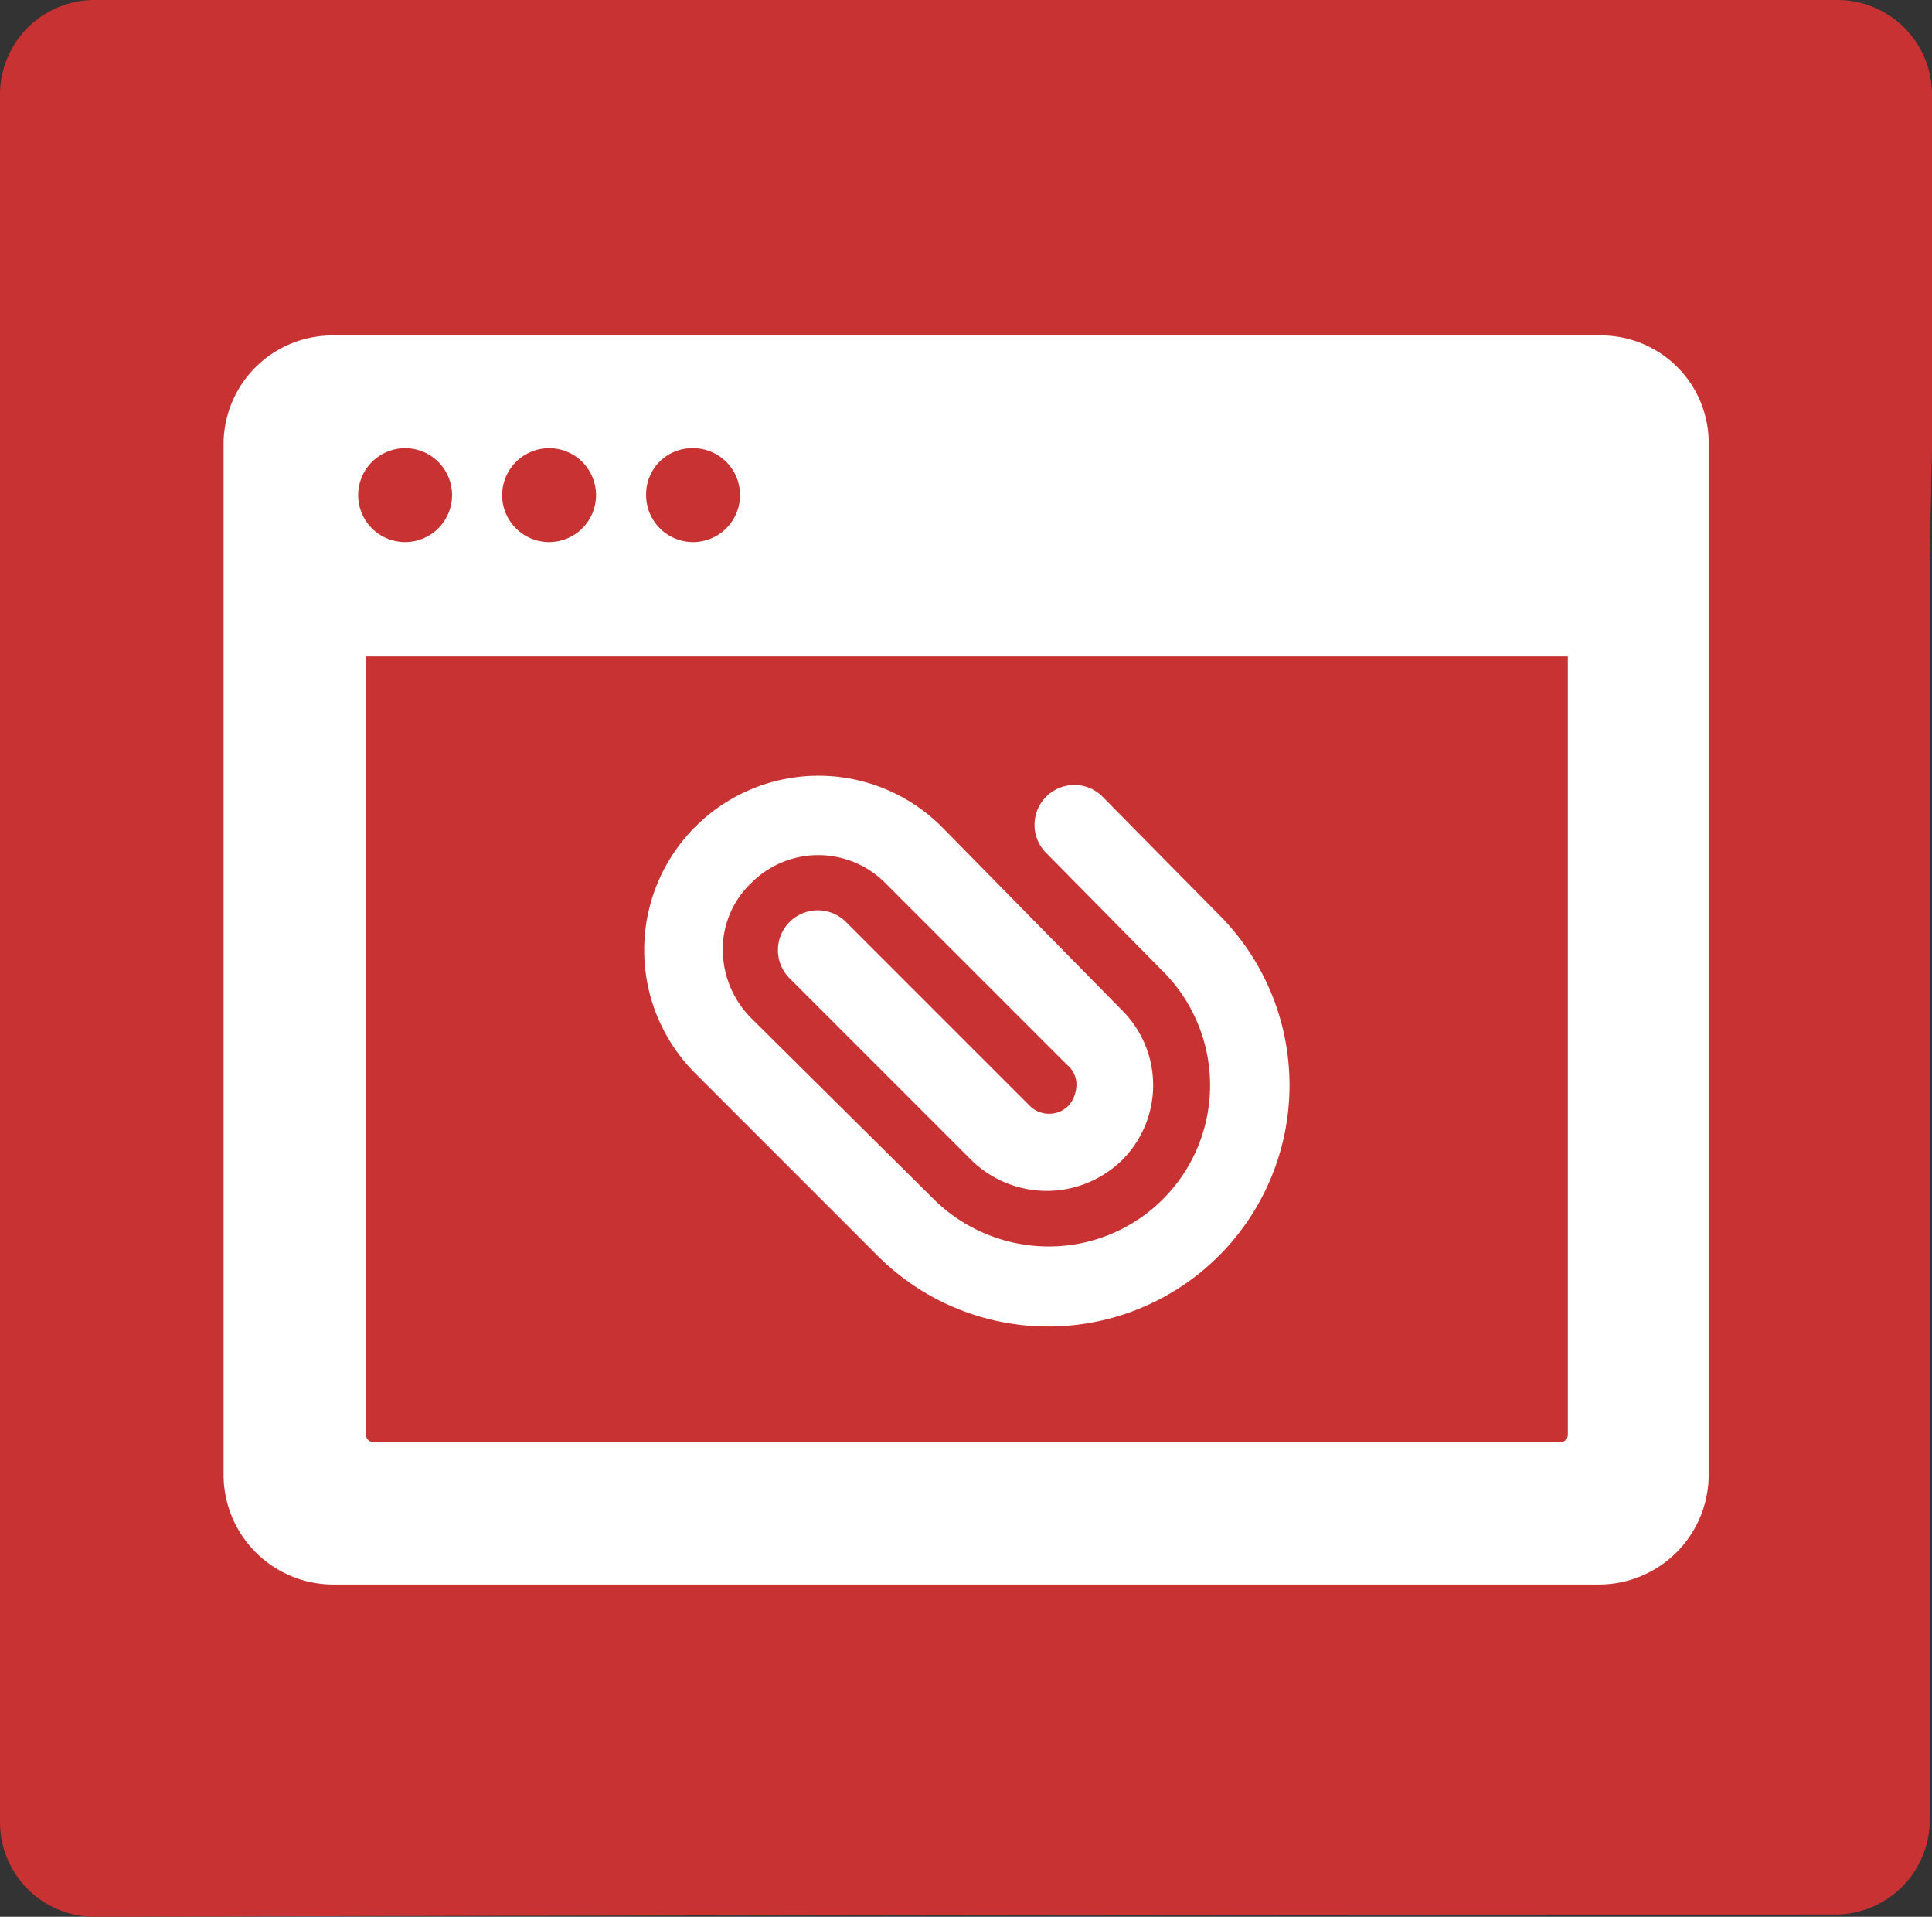
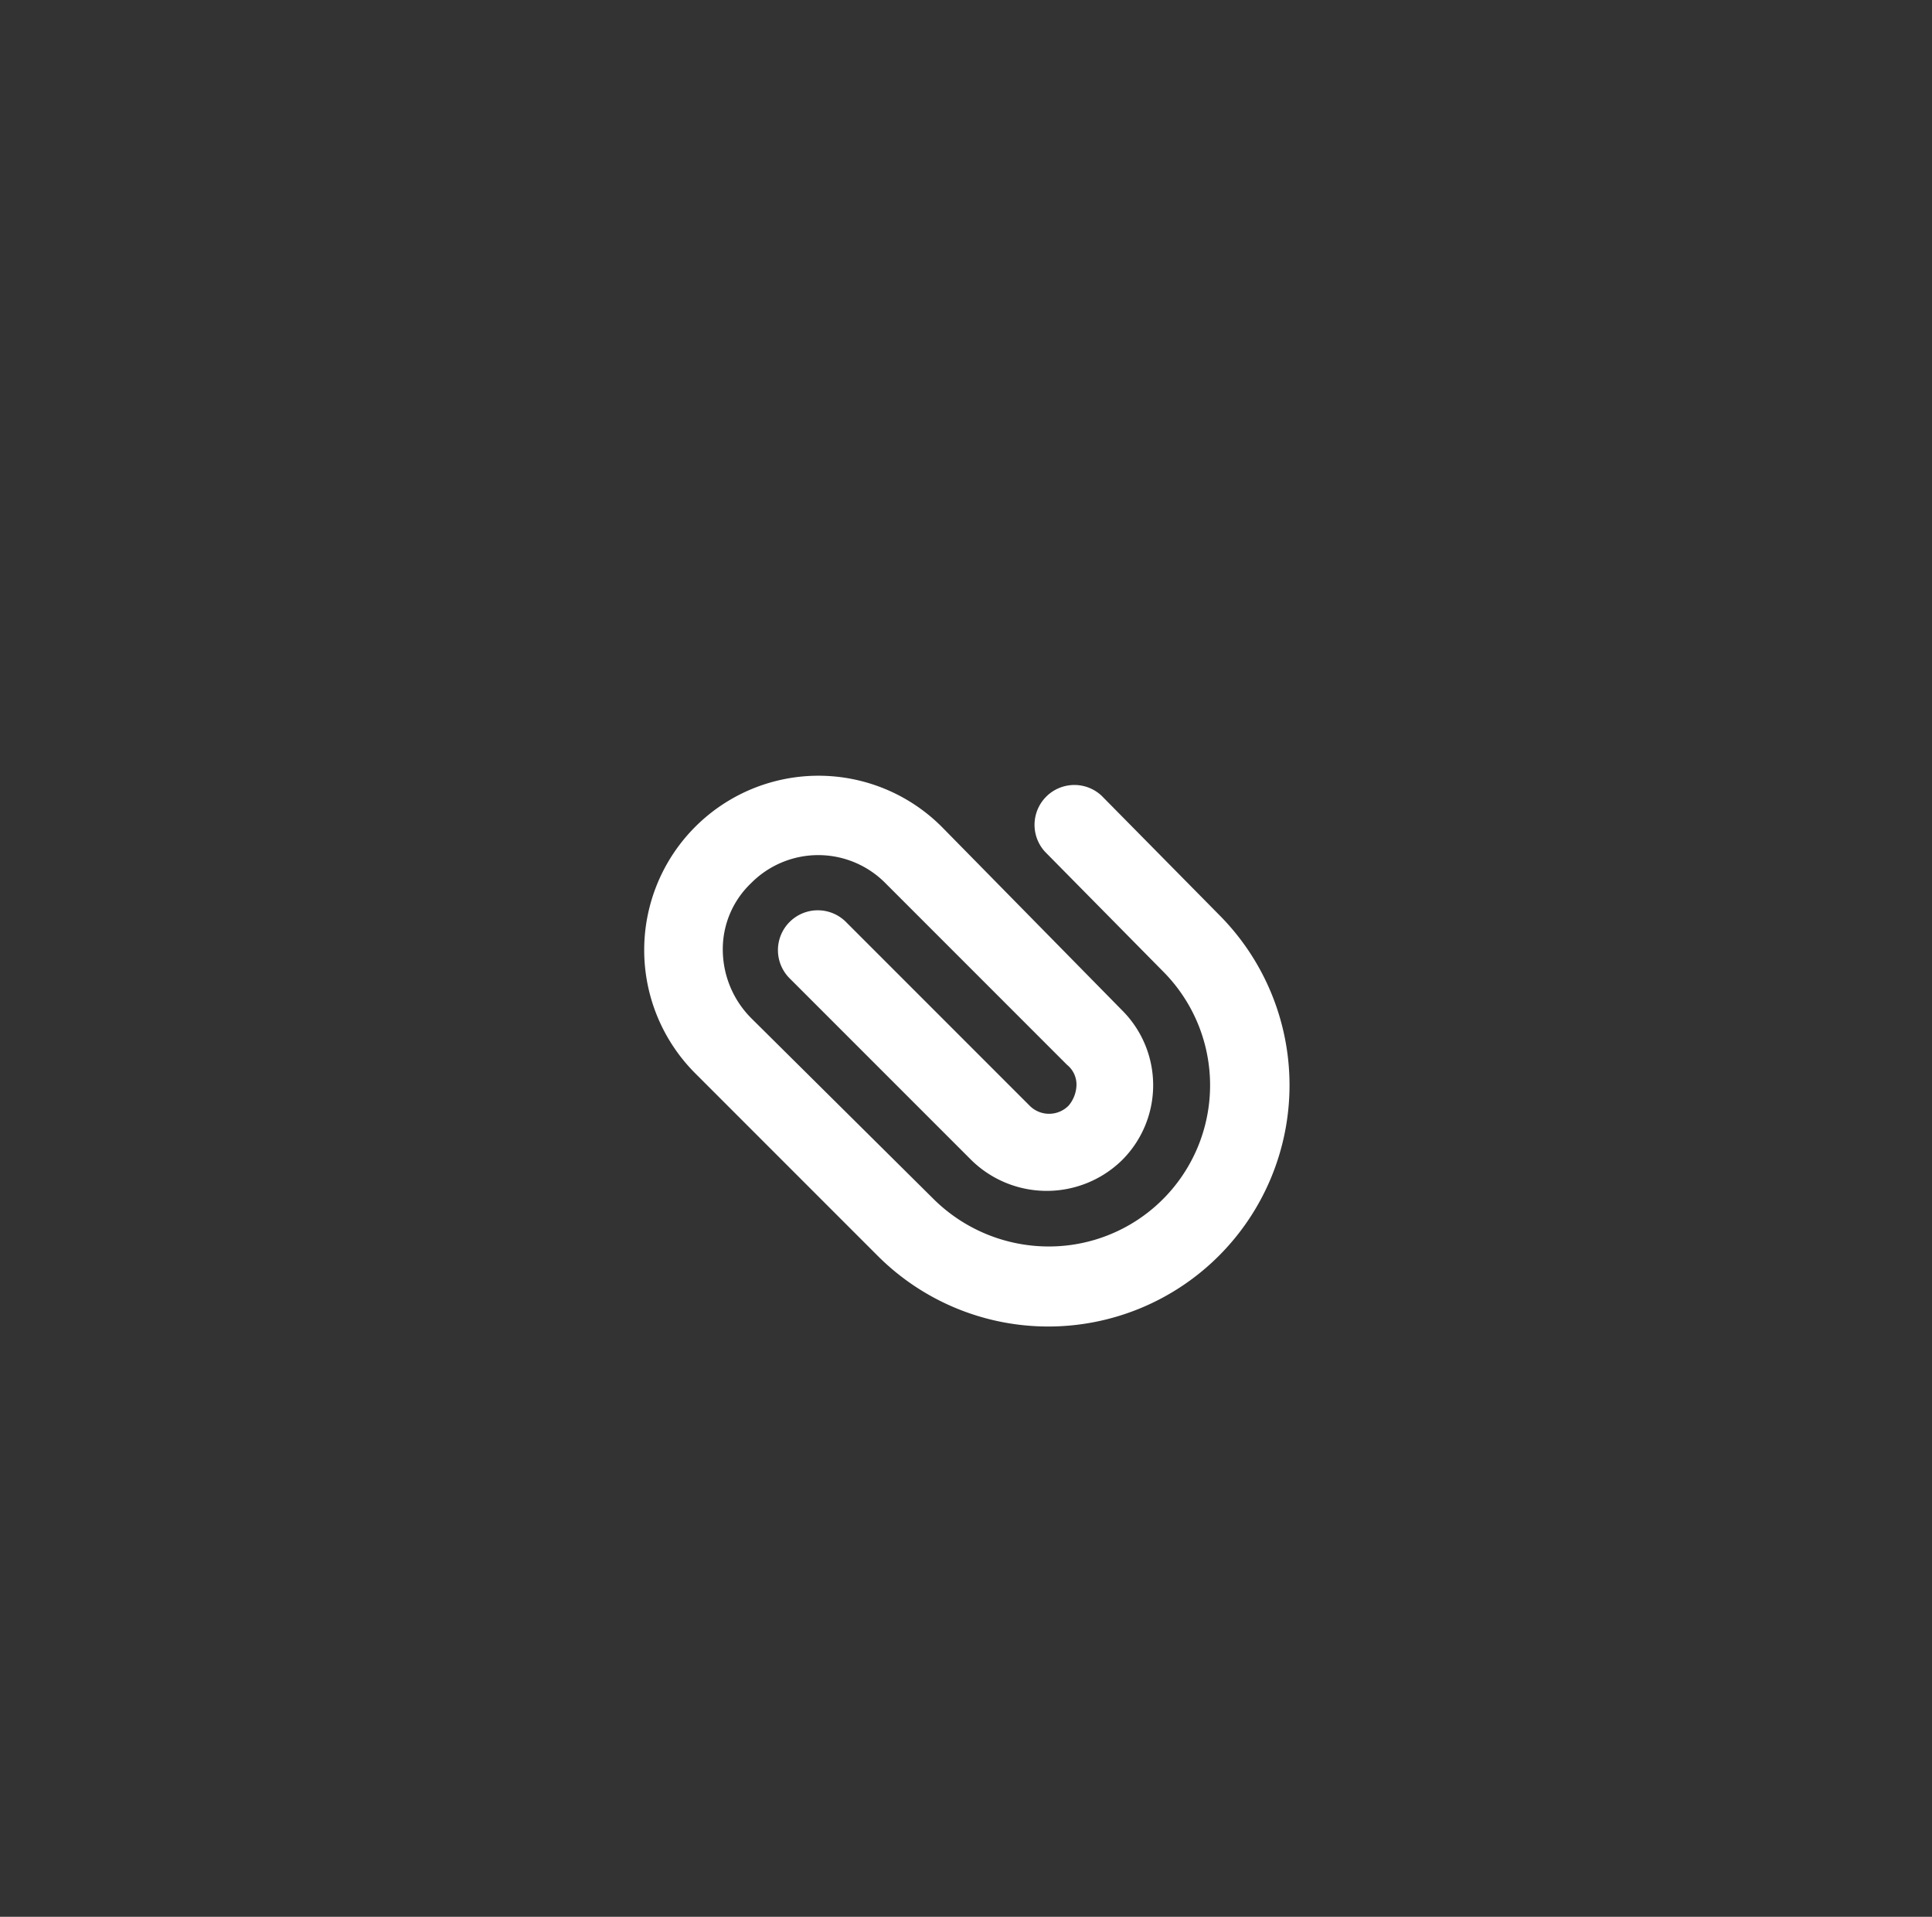
<svg xmlns="http://www.w3.org/2000/svg" width="120.981" height="120" viewBox="0 0 120.981 120">
  <rect x="0" y="0" width="120.981" height="120" fill="#333333" stroke="none" />
  <g transform="translate(-704 -1089)">
-     <path d="M290.081,278.137V255.988a5.923,5.923,0,0,0-5.888-5.888H174.988a5.923,5.923,0,0,0-5.888,5.888V364.212a5.923,5.923,0,0,0,5.888,5.888h2.523s39.813-.14,106.542-.14a5.923,5.923,0,0,0,5.888-5.888V285.147" transform="translate(534.9 838.9)" fill="#c83232" />
    <g transform="translate(-9409.301 -9779)">
      <g transform="translate(10127.301 10889)">
        <path d="M44,68.286A15.106,15.106,0,0,0,65.364,46.923l-7.35-7.448A2.495,2.495,0,0,0,54.487,43l7.35,7.448A10.094,10.094,0,0,1,54.683,67.7a10.249,10.249,0,0,1-7.154-2.94L36.064,53.391A6.1,6.1,0,0,1,34.3,49.177a5.7,5.7,0,0,1,1.764-4.214,5.915,5.915,0,0,1,8.428,0L55.859,56.331a1.58,1.58,0,0,1,.588,1.274,2.064,2.064,0,0,1-.49,1.274,1.715,1.715,0,0,1-2.45,0L42.041,47.413a2.495,2.495,0,1,0-3.528,3.528L49.881,62.308a6.744,6.744,0,0,0,9.408,0,6.624,6.624,0,0,0,0-9.408L48.019,41.435A10.914,10.914,0,1,0,32.634,56.919Z" transform="translate(-3.039 -10.665)" fill="#fff" />
-         <path d="M88.736,10.1H9.36A6.817,6.817,0,0,0,2.5,16.96V81.441A6.88,6.88,0,0,0,9.36,88.3H88.638a6.88,6.88,0,0,0,6.86-6.86V16.96A6.735,6.735,0,0,0,88.736,10.1ZM31.9,17.156a2.94,2.94,0,1,1-2.94,2.94A2.887,2.887,0,0,1,31.9,17.156Zm-9.016,0a2.94,2.94,0,1,1-2.94,2.94A2.948,2.948,0,0,1,22.883,17.156Zm-9.016,0a2.94,2.94,0,1,1-2.94,2.94A2.948,2.948,0,0,1,13.867,17.156ZM86.678,78.893a.463.463,0,0,1-.49.49H11.908a.463.463,0,0,1-.49-.49v-48.7H86.678Z" transform="translate(-2.5 -10.1)" fill="#fff" />
      </g>
    </g>
  </g>
</svg>